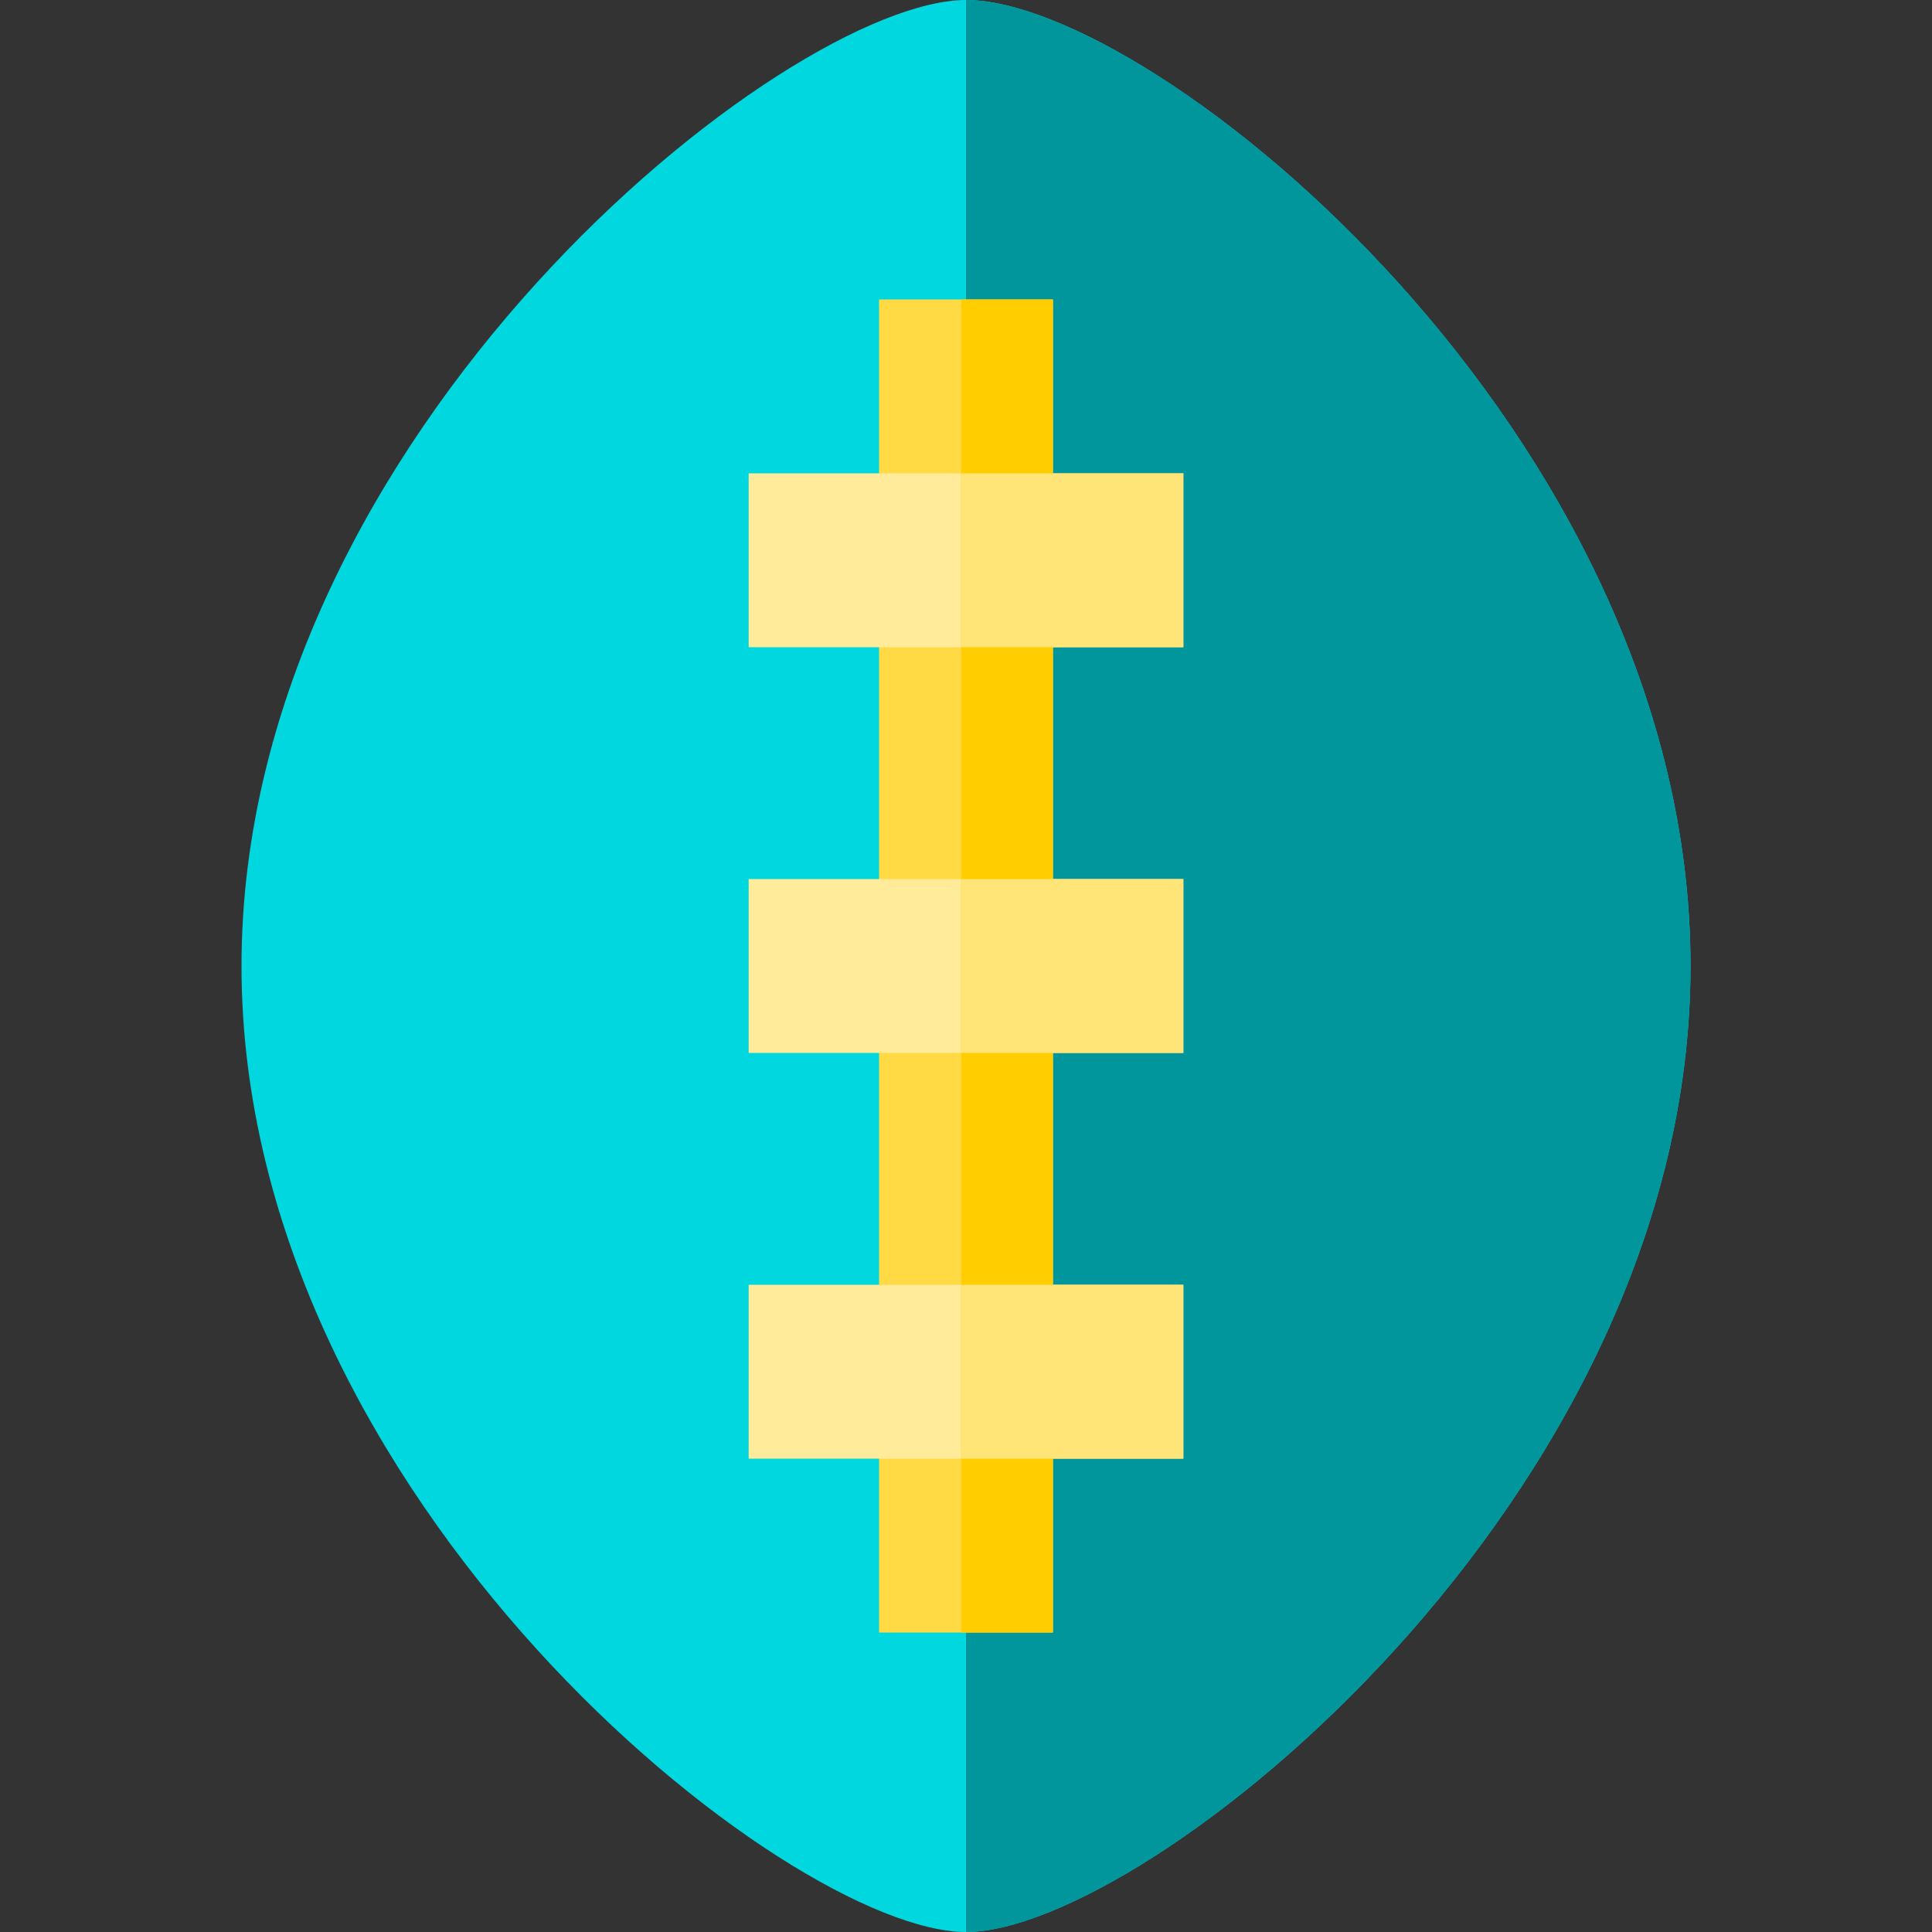
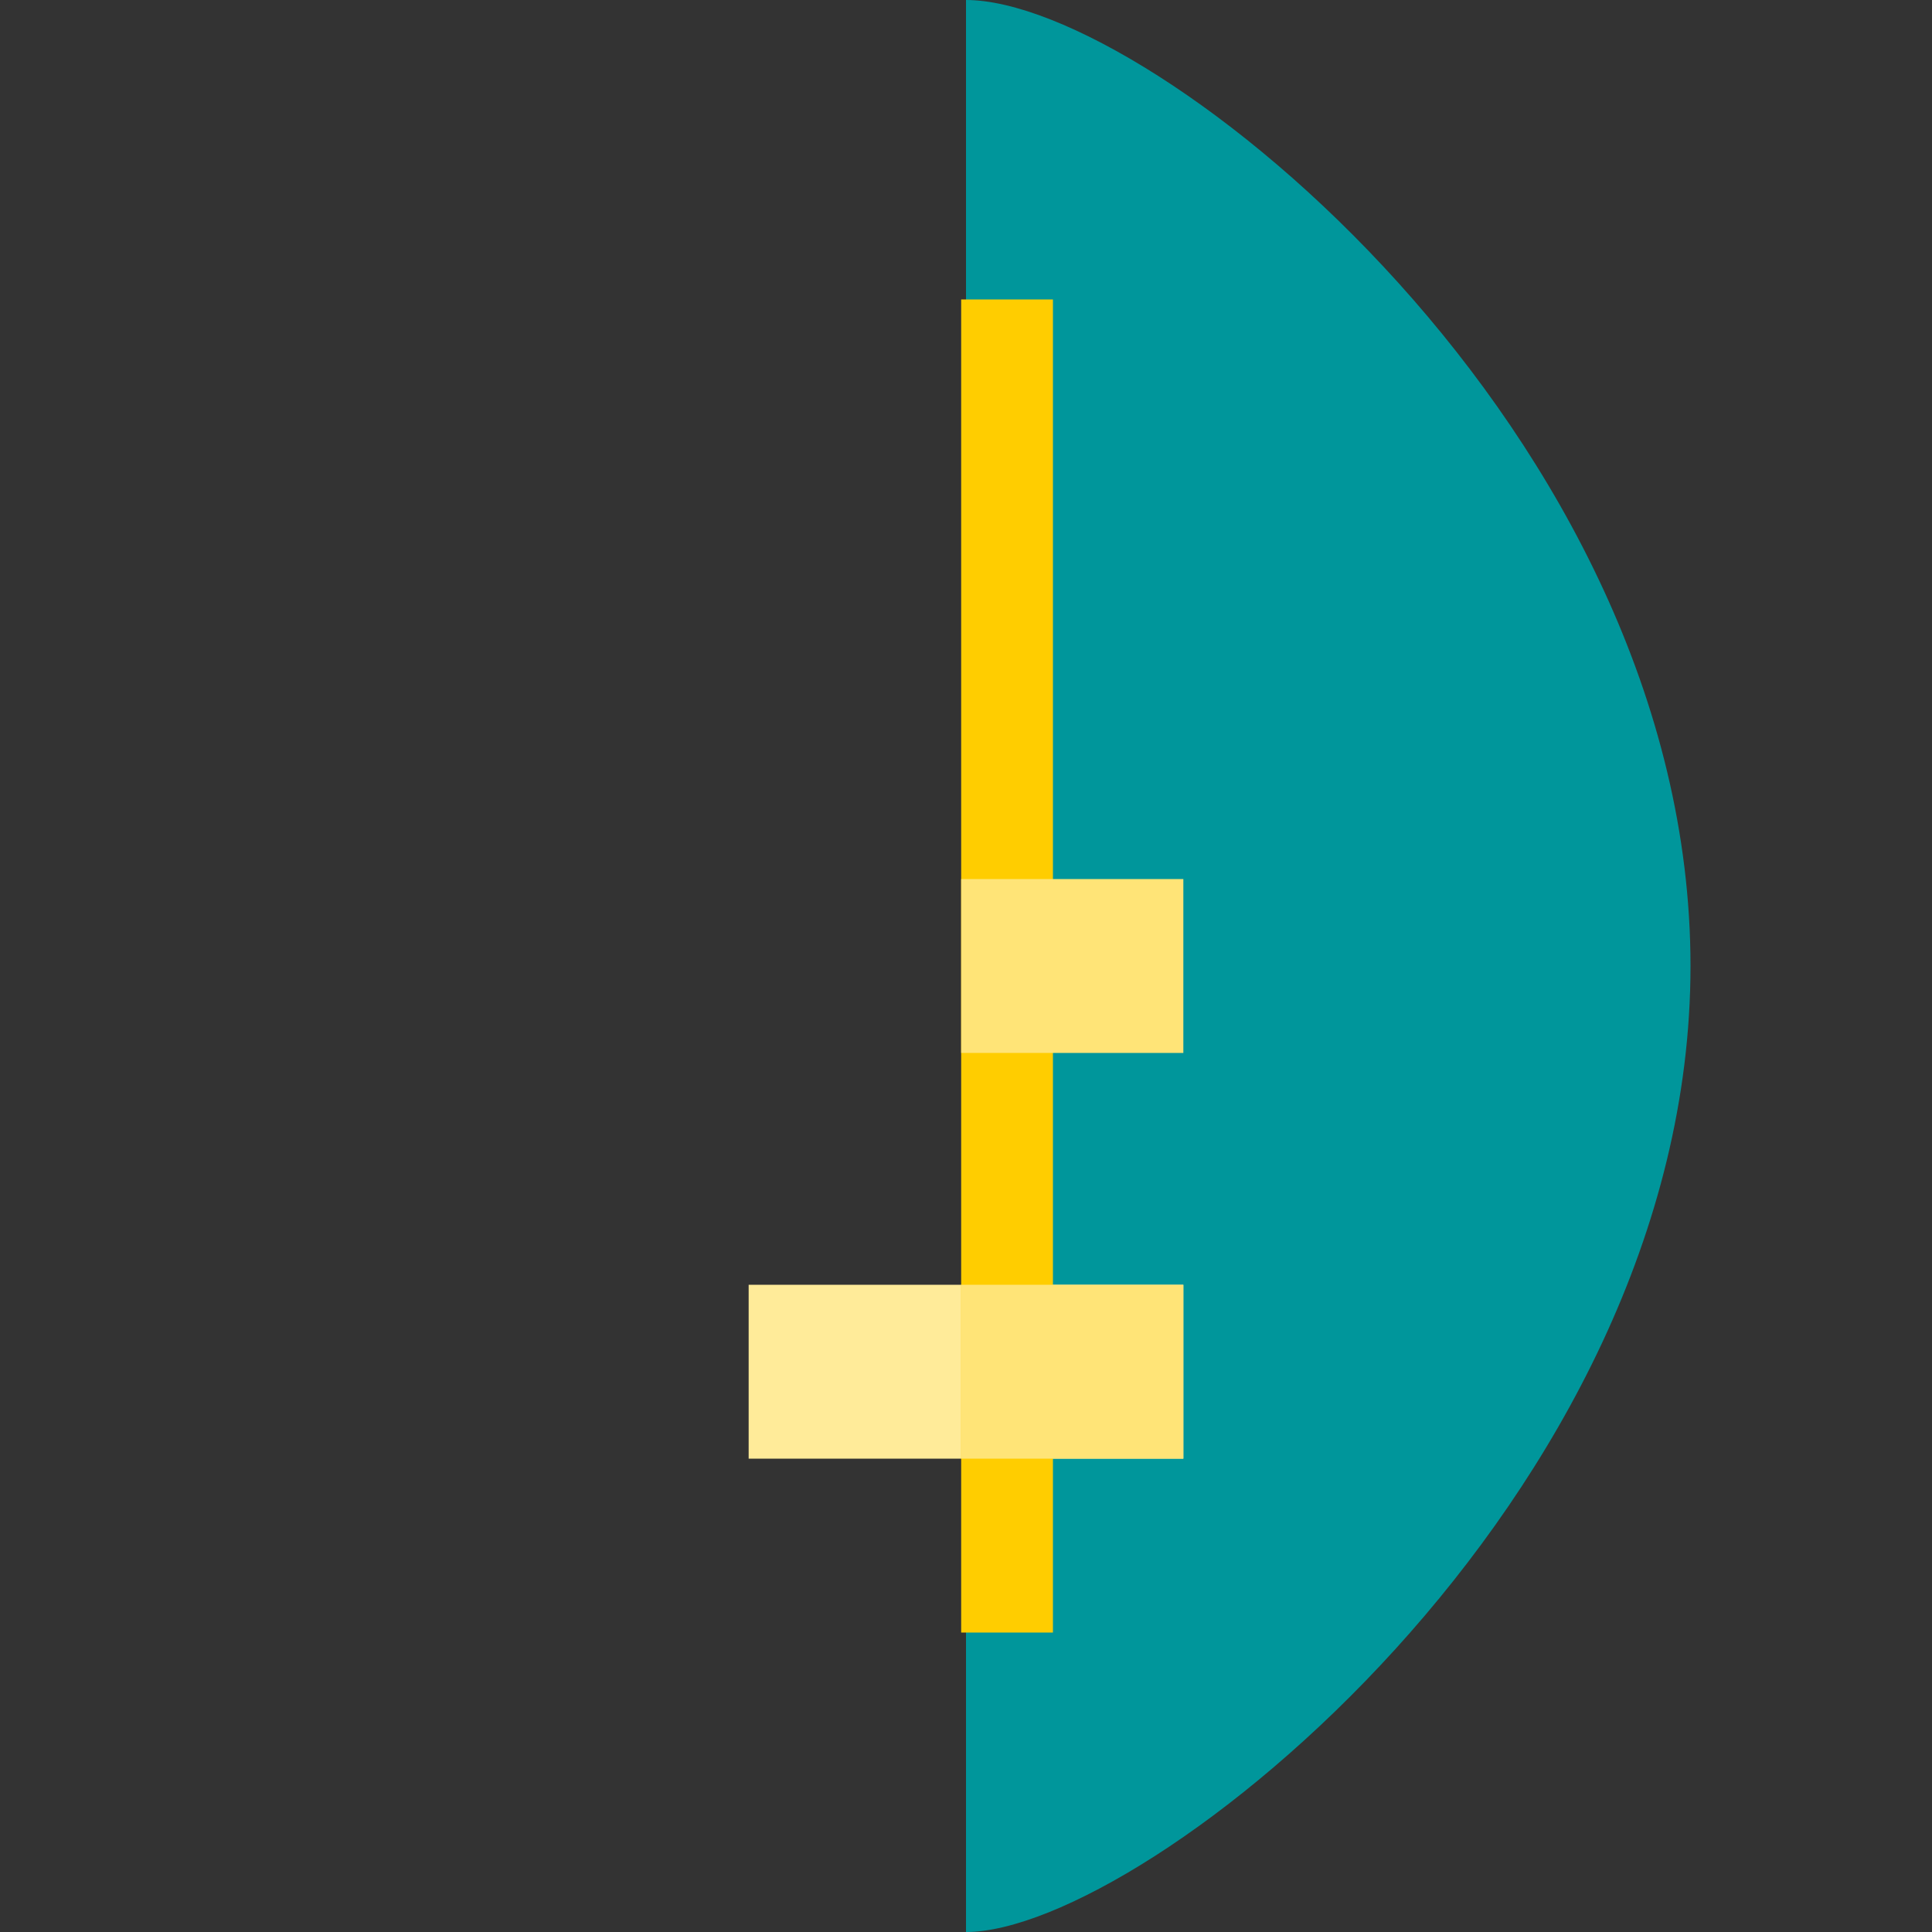
<svg xmlns="http://www.w3.org/2000/svg" version="1.1" id="Capa_1" x="0px" y="0px" viewBox="0 0 333.333 333.333" style="enable-background:new 0 0 333.333 333.333;" xml:space="preserve">
  <rect x="0" y="0" width="333.333" height="333.333" fill="#333333" stroke="none" />
  <g id="XMLID_942_">
-     <path id="XMLID_943_" style="fill:#00D7DF;" d="M291.667,166.667c0,92.047-94.097,166.667-125,166.667s-125-74.619-125-166.667   S135.764,0,166.667,0C198.958,0,291.667,74.619,291.667,166.667z" />
    <path id="XMLID_944_" style="fill:#00969B;" d="M166.667,0v333.333c30.903,0,125-74.619,125-166.666S198.958,0,166.667,0z" />
-     <rect id="XMLID_39_" x="151.667" y="51.667" style="fill:#FFDA44;" width="30" height="230" />
    <g id="XMLID_945_">
-       <rect id="XMLID_38_" x="129.167" y="81.667" style="fill:#FFEB99;" width="75" height="30" />
-       <rect id="XMLID_37_" x="129.167" y="151.667" style="fill:#FFEB99;" width="75" height="30" />
      <rect id="XMLID_36_" x="129.167" y="221.667" style="fill:#FFEB99;" width="75" height="30" />
    </g>
    <rect id="XMLID_946_" x="165.833" y="51.667" style="fill:#FFCD00;" width="15.833" height="230" />
    <rect id="XMLID_947_" x="165.833" y="221.667" style="fill:#FFE477;" width="38.333" height="30" />
    <rect id="XMLID_948_" x="165.833" y="151.667" style="fill:#FFE477;" width="38.333" height="30" />
-     <rect id="XMLID_949_" x="165.833" y="81.667" style="fill:#FFE477;" width="38.333" height="30" />
  </g>
  <g>
</g>
  <g>
</g>
  <g>
</g>
  <g>
</g>
  <g>
</g>
  <g>
</g>
  <g>
</g>
  <g>
</g>
  <g>
</g>
  <g>
</g>
  <g>
</g>
  <g>
</g>
  <g>
</g>
  <g>
</g>
  <g>
</g>
</svg>